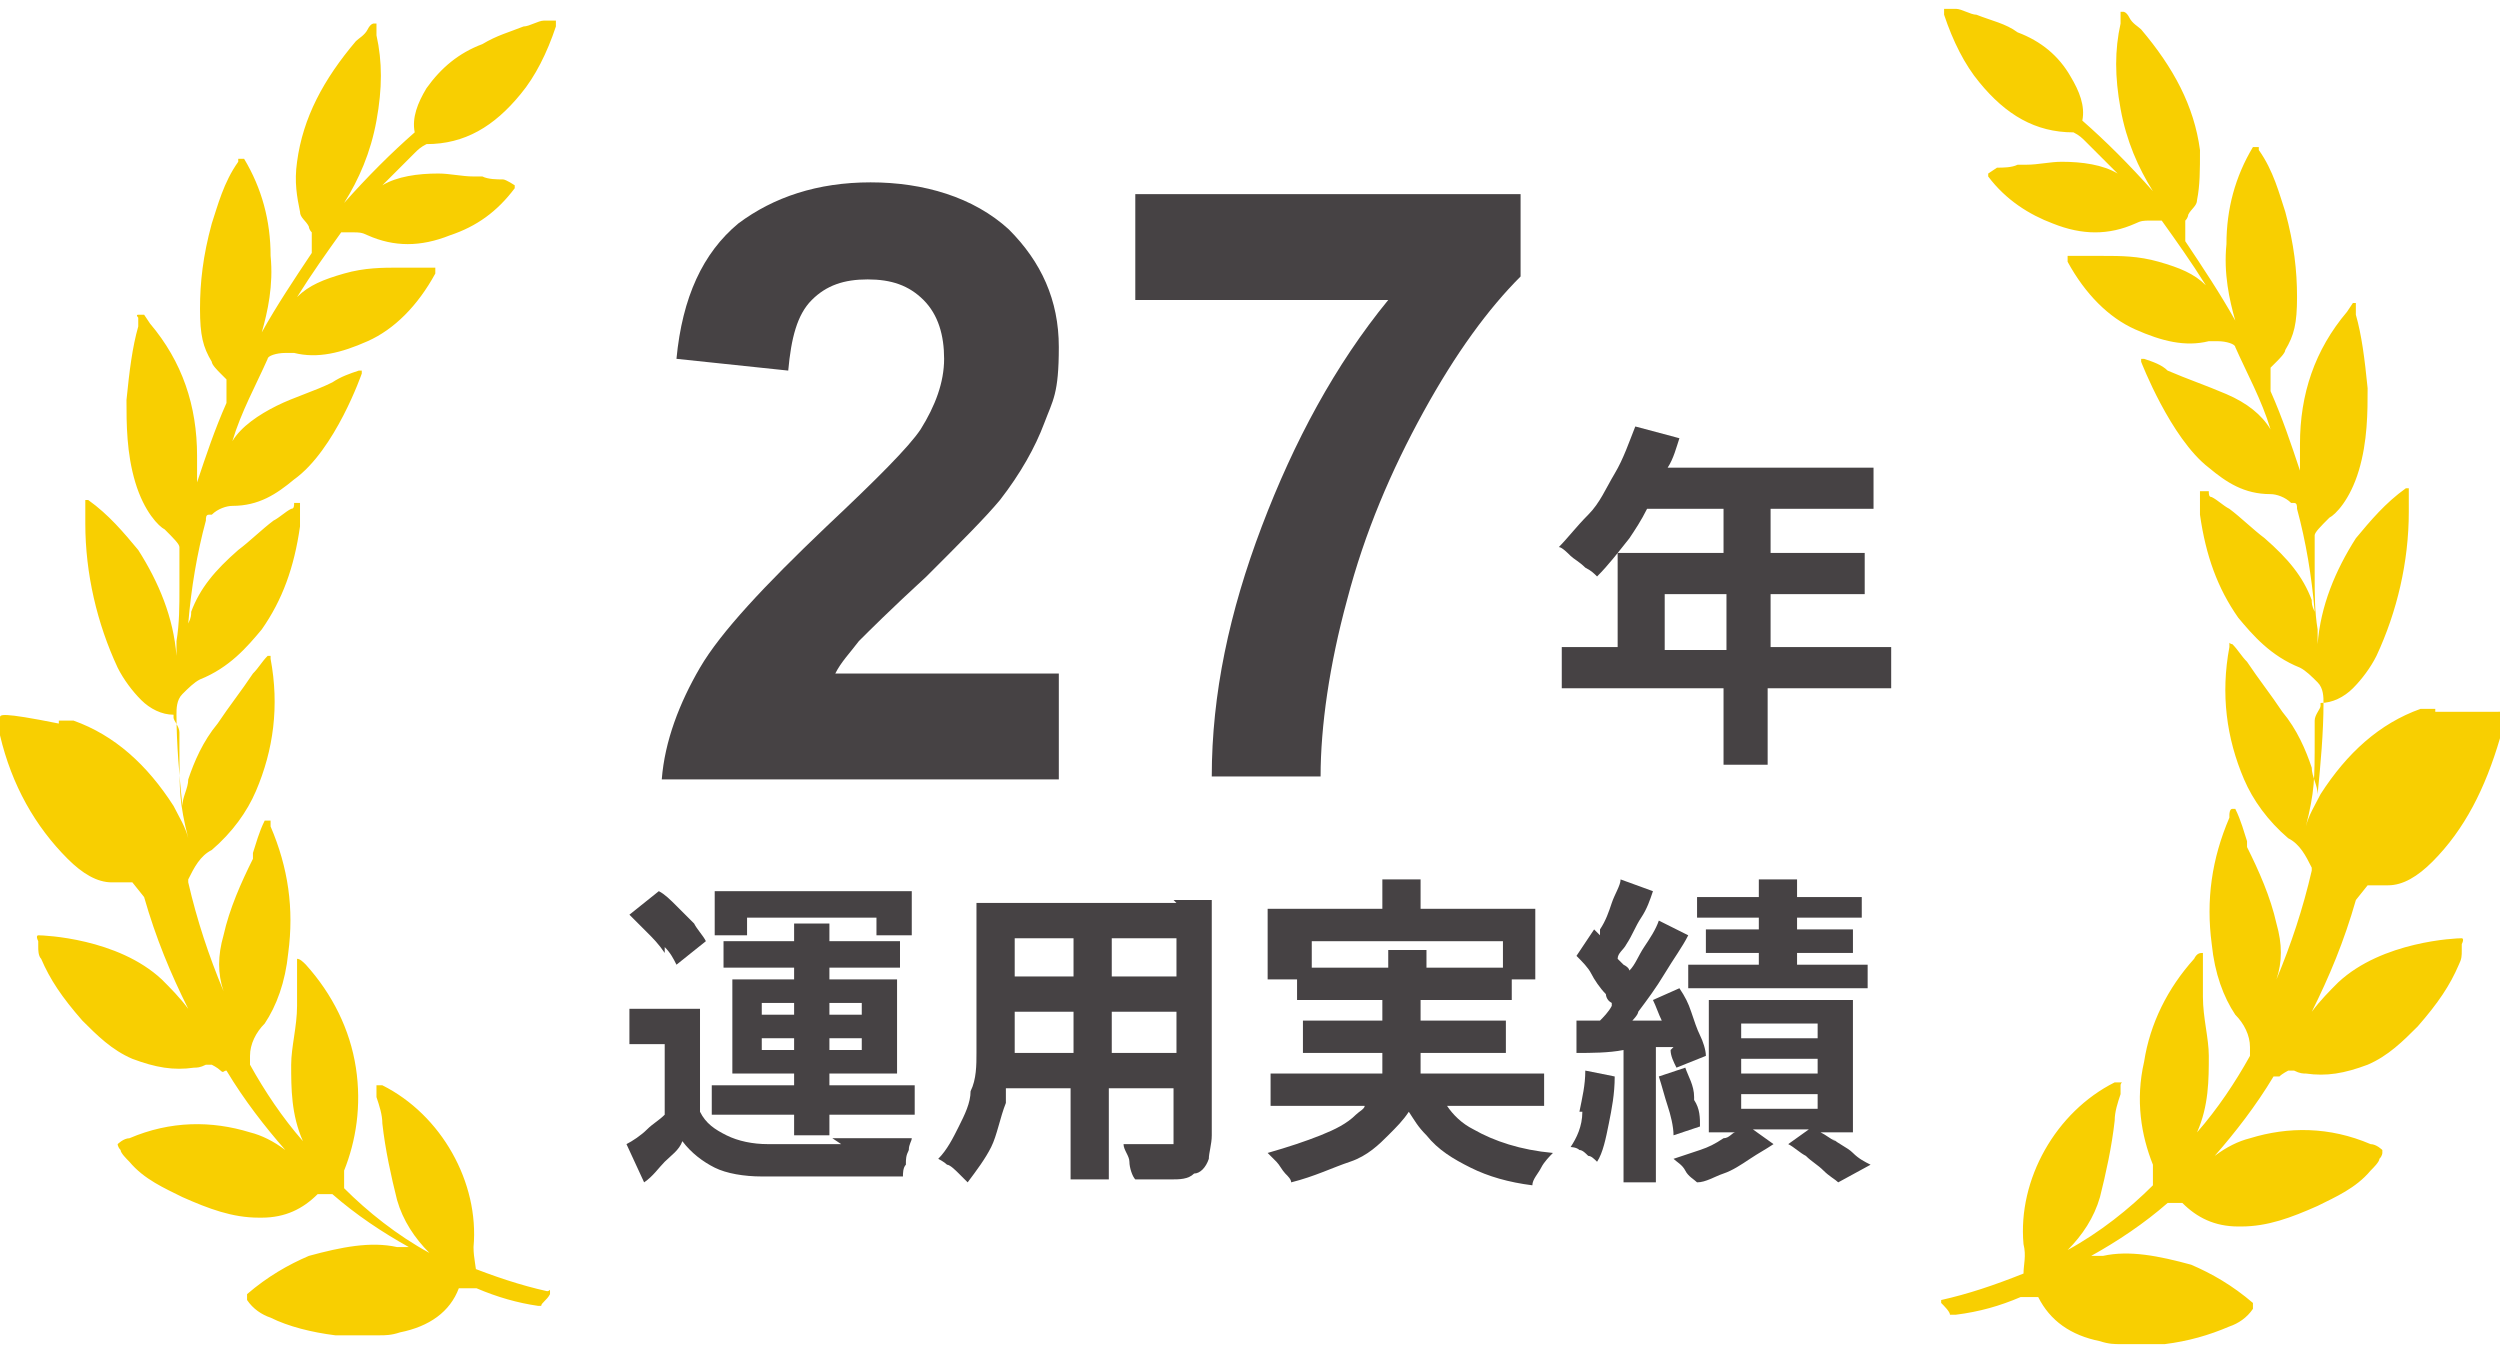
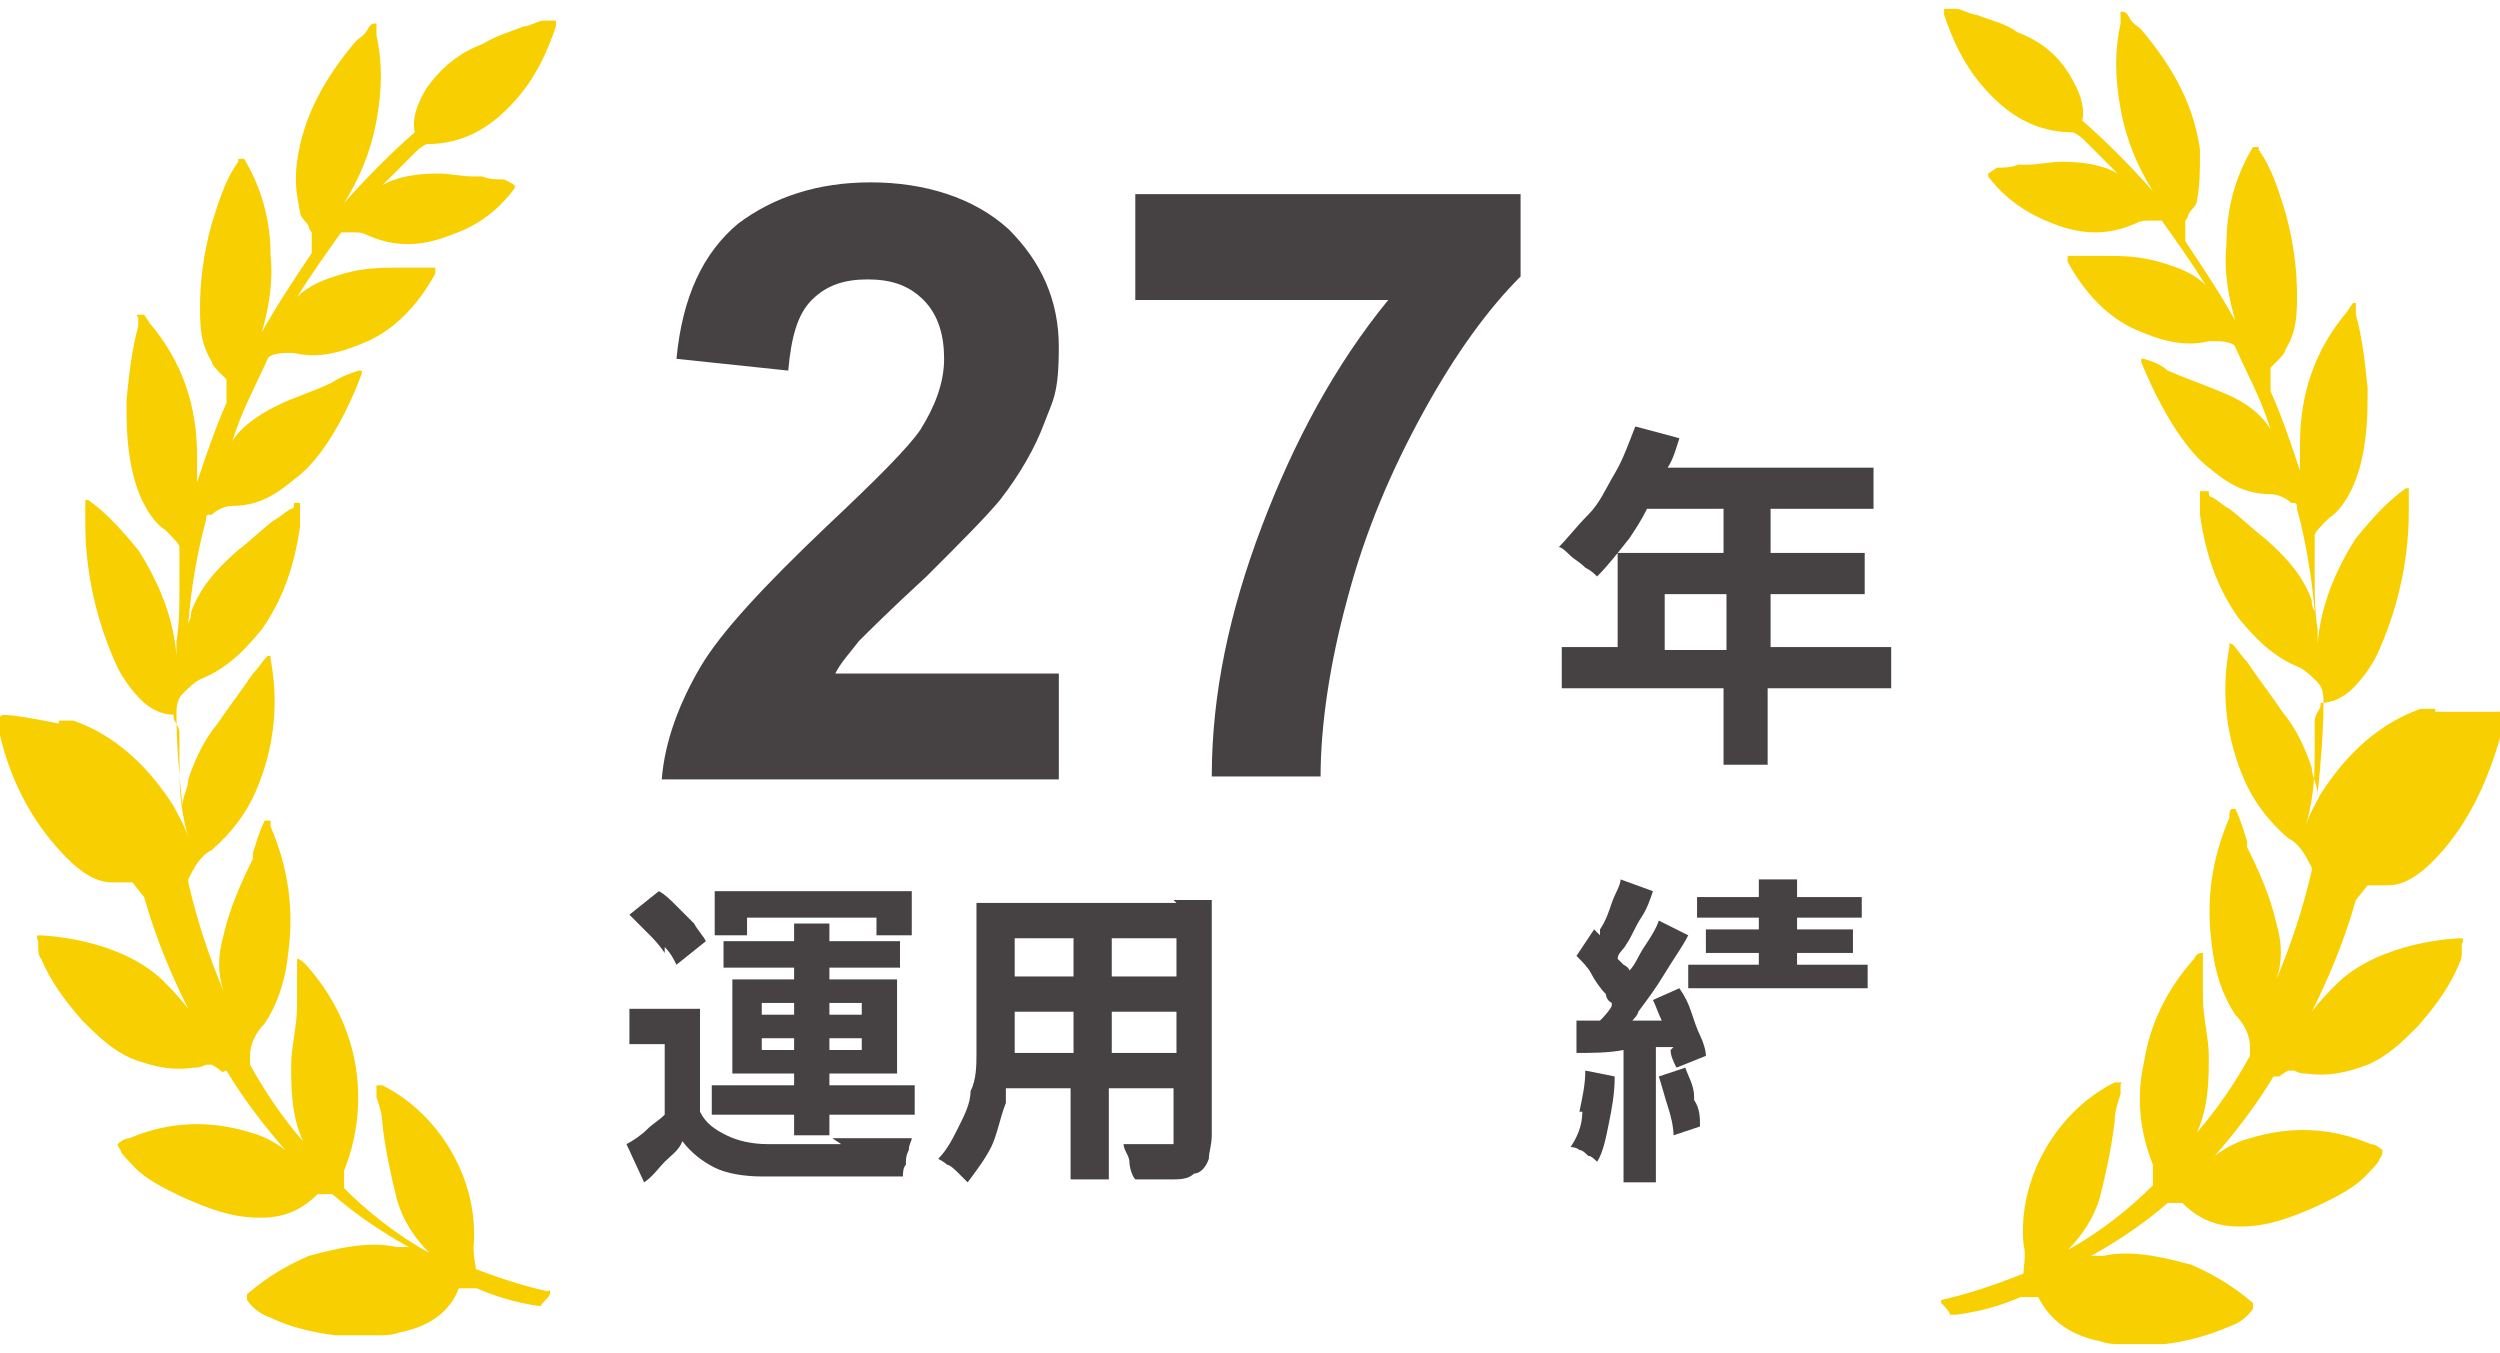
<svg xmlns="http://www.w3.org/2000/svg" id="_レイヤー_2" version="1.1" viewBox="0 0 85 46">
  <defs>
    <style>
      .st0 {
        fill: #f8cf01;
      }

      .st1 {
        fill: #464244;
      }
    </style>
  </defs>
  <g id="_レイヤー_2-2">
    <g>
      <path class="st0" d="M85,24.2c0,.1,0,.2,0,.3,0,.2,0,.4,0,.6-.5,1.7-1.2,3.1-2.3,4.2-.5.5-1,.8-1.5.8-.1,0-.3,0-.6,0h-.1s0,0,0,0l-.4.5s0,0,0,0h0c-.4,1.4-.9,2.6-1.5,3.8.3-.4.6-.7.9-1,1.5-1.4,4-1.5,4.2-1.5h0c0,0,.1,0,0,.2,0,0,0,.1,0,.2,0,.2,0,.3-.1.5-.3.7-.7,1.3-1.4,2.1-.5.5-1,1-1.7,1.3-.8.3-1.4.4-2.1.3-.1,0-.2,0-.4-.1,0,0,0,0-.2,0,0,0-.2.1-.3.2,0,0-.1,0-.2,0,0,0,0,0,0,0-.6,1-1.3,1.9-2,2.7.4-.3.8-.5,1.2-.6,1.3-.4,2.7-.4,4.1.2.2,0,.4.2.4.2,0,0,0,0,0,0s0,0,0,.1c0,0,0,.1-.1.2h0c0,.1-.2.3-.3.4-.5.6-1.2.9-1.8,1.2-.9.4-1.7.7-2.6.7h-.1c-.8,0-1.4-.3-1.9-.8h0c-.2,0-.3,0-.5,0,0,0,0,0,0,0-.8.7-1.7,1.3-2.6,1.8.1,0,.3,0,.4,0,.9-.2,1.9,0,3,.3.7.3,1.4.7,2.1,1.3,0,0,0,.1,0,.2-.2.3-.5.5-.8.6-.7.3-1.4.5-2.2.6,0,0-.3,0-.7,0s-.5,0-.8,0c-.2,0-.4,0-.7-.1-1-.2-1.7-.7-2.1-1.5,0,0,0,0,0,0-.2,0-.3,0-.5,0,0,0,0,0-.1,0-.7.3-1.4.5-2.2.6,0,0-.1,0-.2,0,0-.1-.2-.3-.3-.4,0,0,0,0,0-.1,0,0,0,0,0,0,.9-.2,1.8-.5,2.8-.9,0,0,0,0,0,0,0-.3.1-.6,0-1-.2-2.2,1.1-4.5,3.1-5.5,0,0,0,0,.1,0h0s0,0,.1,0,0,0,0,.1v.3c-.1.3-.2.6-.2.9h0c-.1.9-.3,1.8-.5,2.6-.2.7-.6,1.3-1.1,1.8,1.1-.6,2.1-1.4,2.9-2.2,0,0,0,0,0-.1v-.6s0,0,0,0c-.4-1-.6-2.2-.3-3.5.2-1.3.8-2.5,1.7-3.5.1-.2.2-.2.3-.2s0,0,0,0v.2c0,.2,0,.3,0,.5,0,.3,0,.5,0,.8h0c0,.7.2,1.4.2,2,0,.8,0,1.7-.4,2.6h0c.7-.8,1.3-1.7,1.8-2.6,0,0,0-.2,0-.3,0-.4-.2-.8-.5-1.1-.4-.6-.7-1.4-.8-2.4-.2-1.5,0-2.9.6-4.3,0,0,0,0,0-.1h0c0,0,0-.2.1-.2s.1,0,.1,0c.2.4.3.8.4,1.1v.2c.4.8.8,1.7,1,2.6.2.7.2,1.3,0,1.9.5-1.2.9-2.4,1.2-3.7,0,0,0,0,0-.1-.2-.4-.4-.8-.8-1-.7-.6-1.2-1.3-1.5-2-.6-1.4-.8-2.9-.5-4.5,0,0,0,0,0,0h0s0,0,0-.1,0,0,.1,0c0,0,0,0,0,0,.2.2.3.4.5.6h0c.4.6.8,1.1,1.2,1.7.5.6.8,1.3,1,1.9,0,.3.2.6.2.9.1-1,.2-2.1.2-3.1,0-.2,0-.5-.2-.7-.2-.2-.4-.4-.6-.5-1-.4-1.6-1.1-2.1-1.7-.7-1-1.1-2.1-1.3-3.5,0-.1,0-.3,0-.4h0c0-.1,0-.2,0-.3,0,0,0-.1,0-.1,0,0,.1,0,.2,0h.1c0,.1,0,.2.1.2.2.1.4.3.6.4h0c.4.3.8.7,1.2,1,.8.7,1.3,1.3,1.6,2.1,0,.1,0,.2.1.4-.1-1.2-.3-2.4-.6-3.5,0-.1,0-.2-.1-.2,0,0,0,0-.1,0-.2-.2-.5-.3-.7-.3-.9,0-1.5-.4-2.1-.9-1.3-1-2.3-3.6-2.3-3.6s0,0,0-.1c0,0,0,0,.1,0,.3.1.6.2.8.4.7.3,1.3.5,2,.8s1.2.7,1.5,1.2c-.3-1-.8-1.9-1.2-2.8,0-.1-.3-.2-.6-.2s-.2,0-.3,0c-.8.2-1.6,0-2.5-.4-.9-.4-1.7-1.2-2.3-2.3,0,0,0,0,0-.1,0,0,0,0,0-.1,0,0,0,0,.1,0h.3c.2,0,.4,0,.6,0h.2c.6,0,1.2,0,1.9.2.7.2,1.2.4,1.6.8-.5-.8-1-1.5-1.5-2.2,0,0,0,0-.1,0s-.1,0-.3,0-.3,0-.5.1c-.9.4-1.8.4-2.8,0-.8-.3-1.6-.8-2.2-1.6,0,0,0,0,0,0,0,0,0,0,0-.1,0,0,.3-.2.3-.2.2,0,.5,0,.7-.1.1,0,.2,0,.3,0h0c.4,0,.8-.1,1.2-.1.7,0,1.4.1,1.9.4-.4-.4-.7-.7-1.1-1.1-.1-.1-.2-.2-.4-.3,0,0,0,0,0,0-1.3,0-2.3-.6-3.2-1.7-.5-.6-.9-1.4-1.2-2.3h0c0-.1,0-.2,0-.2,0,0,.2,0,.4,0,.2,0,.5.2.7.2.5.2,1,.3,1.4.6.8.3,1.4.8,1.8,1.5.3.5.5,1,.4,1.5h0c.8.7,1.6,1.5,2.4,2.4-.5-.8-.9-1.7-1.1-2.8-.2-1.1-.2-2,0-2.9,0,0,0-.1,0-.2h0c0-.1,0-.2,0-.2,0,0,0,0,.1,0,0,0,.1,0,.2.2h0c.1.2.3.3.4.4,1.1,1.3,1.8,2.6,2,4.1,0,.7,0,1.2-.1,1.7,0,.2-.2.3-.3.5,0,0,0,.1-.1.2,0,0,0,0,0,0,0,.2,0,.4,0,.7h0c.6.9,1.2,1.8,1.7,2.7-.2-.7-.4-1.6-.3-2.6,0-1.2.3-2.3.9-3.3,0,0,0,0,.1,0s0,0,.1,0c0,0,0,0,0,0,0,0,0,0,0,.1.5.7.7,1.5.9,2.1.3,1.1.4,2,.4,2.9s-.1,1.3-.4,1.8c0,.1-.2.3-.3.4,0,0-.1.1-.2.2,0,0,0,.1,0,.1v.5h0c0,.1,0,.2,0,.2.4.9.7,1.8,1,2.7,0-.3,0-.6,0-.9,0-1.7.5-3.2,1.6-4.5l.2-.3s0,0,.1,0h0s0,0,0,0c0,0,0,.1,0,.1,0,.1,0,.2,0,.3.2.7.3,1.5.4,2.5h0c0,.8,0,1.8-.3,2.8-.3,1-.8,1.5-1,1.6h0c-.3.3-.5.5-.5.6,0,0,0,.1,0,.2,0,.3,0,.5,0,.8,0,.1,0,.3,0,.4,0,.6,0,1.2.1,1.8h0c0,.2,0,.3,0,.5.1-1.3.6-2.5,1.3-3.6.5-.6,1-1.2,1.7-1.7,0,0,0,0,0,0,0,0,0,0,0,0,0,0,0,0,.1,0,0,0,0,0,0,.1,0,0,0,.2,0,.2,0,.2,0,.3,0,.5,0,1.7-.4,3.4-1.1,4.9-.2.4-.5.8-.8,1.1-.3.3-.7.5-1.1.5,0,0,0,0,0,0,0,0,0,0,0,.1,0,.1-.2.3-.2.5,0,.1,0,.3,0,.4v.2c0,1.4,0,1.8-.3,3,.1-.4.3-.7.5-1.1.9-1.4,2-2.4,3.4-2.9,0,0,.2,0,.3,0h0s0,0,.1,0c0,0,0,0,.1,0,0,0,0,0,0,.1h0ZM16.2,43.4s0,0,0,0c0-.3-.1-.6-.1-1,.2-2.2-1.1-4.5-3.1-5.5,0,0,0,0-.1,0h0s-.1,0-.1,0,0,0,0,.1v.3c.1.3.2.6.2.9h0c.1.9.3,1.8.5,2.6.2.7.6,1.3,1.1,1.8-1.1-.6-2.1-1.4-2.9-2.2,0,0,0,0,0,0v-.6s0,0,0,0c.4-1,.6-2.2.4-3.5-.2-1.3-.8-2.5-1.7-3.5-.1-.1-.2-.2-.3-.2s0,0,0,0c0,0,0,0,0,.1v.2c0,.2,0,.3,0,.5,0,.3,0,.5,0,.8h0c0,.7-.2,1.4-.2,2,0,.8,0,1.7.4,2.6h0c-.7-.8-1.3-1.7-1.8-2.6,0,0,0-.2,0-.3,0-.4.2-.8.5-1.1.4-.6.7-1.4.8-2.4.2-1.5,0-2.9-.6-4.3h0c0-.1,0-.2,0-.2,0,0,0,0-.1,0s-.1,0-.1,0c-.2.4-.3.8-.4,1.1v.2c-.4.8-.8,1.7-1,2.6-.2.7-.2,1.3,0,1.9-.5-1.2-.9-2.4-1.2-3.7,0,0,0,0,0-.1.2-.4.4-.8.8-1,.7-.6,1.2-1.3,1.5-2,.6-1.4.8-2.9.5-4.5,0,0,0,0,0,0h0s0,0,0-.1c0,0,0,0-.1,0s0,0,0,0c-.2.2-.3.4-.5.6h0c-.4.6-.8,1.1-1.2,1.7-.5.6-.8,1.3-1,1.9,0,.3-.2.6-.2.9-.1-1-.2-2.1-.2-3.1,0-.2,0-.5.2-.7.2-.2.4-.4.6-.5,1-.4,1.6-1.1,2.1-1.7.7-1,1.1-2.1,1.3-3.5,0-.1,0-.3,0-.4h0c0-.1,0-.2,0-.3,0,0,0-.1,0-.1,0,0-.1,0-.1,0h-.1c0,.1,0,.2-.1.2-.2.1-.4.3-.6.4h0c-.4.3-.8.7-1.2,1-.8.7-1.3,1.3-1.6,2.1,0,.1,0,.2-.1.4.1-1.2.3-2.4.6-3.5,0-.1,0-.2.1-.2,0,0,0,0,.1,0,.2-.2.5-.3.7-.3.9,0,1.5-.4,2.1-.9,1.4-1,2.3-3.6,2.3-3.6s0,0,0-.1c0,0,0,0-.1,0-.3.1-.6.2-.9.4-.6.3-1.3.5-1.9.8-.6.3-1.2.7-1.5,1.2.3-1,.8-1.9,1.2-2.8,0-.1.3-.2.6-.2s.2,0,.3,0c.8.2,1.6,0,2.5-.4.9-.4,1.7-1.2,2.3-2.3,0,0,0,0,0-.1,0,0,0,0,0-.1,0,0,0,0-.1,0h-.3c-.2,0-.4,0-.6,0h-.2c-.6,0-1.2,0-1.9.2-.7.2-1.2.4-1.6.8.5-.8,1-1.5,1.5-2.2,0,0,0,0,.1,0,0,0,.1,0,.3,0s.3,0,.5.1c.9.4,1.8.4,2.8,0,.9-.3,1.6-.8,2.2-1.6,0,0,0,0,0,0,0,0,0,0,0-.1,0,0-.3-.2-.4-.2-.2,0-.5,0-.7-.1-.1,0-.2,0-.3,0h0c-.4,0-.8-.1-1.2-.1-.7,0-1.4.1-1.9.4.4-.4.7-.7,1.1-1.1.1-.1.2-.2.4-.3,0,0,0,0,0,0,1.3,0,2.3-.6,3.2-1.7.5-.6.9-1.4,1.2-2.3h0c0-.1,0-.2,0-.2,0,0-.1,0-.4,0-.2,0-.5.2-.7.2-.5.2-.9.3-1.4.6-.8.3-1.4.8-1.9,1.5-.3.5-.5,1-.4,1.5h0c-.8.7-1.6,1.5-2.4,2.4.5-.8.9-1.7,1.1-2.8.2-1.1.2-2,0-2.9,0,0,0-.1,0-.2h0c0-.1,0-.2,0-.2,0,0-.1,0-.1,0,0,0-.1,0-.2.2h0c-.1.2-.3.3-.4.4-1.1,1.3-1.8,2.6-2,4.1-.1.7,0,1.2.1,1.7,0,.2.2.3.3.5,0,0,0,.1.1.2,0,0,0,0,0,0,0,.2,0,.4,0,.7,0,0,0,0,0,0h0c-.6.9-1.2,1.8-1.7,2.7.2-.7.4-1.6.3-2.6,0-1.2-.3-2.3-.9-3.3,0,0,0,0-.1,0s0,0-.1,0c0,0,0,0,0,0,0,0,0,0,0,.1-.5.7-.7,1.5-.9,2.1-.3,1.1-.4,2-.4,2.9s.1,1.3.4,1.8c0,.1.2.3.3.4,0,0,.1.1.2.2,0,0,0,.1,0,.1v.5h0c0,.1,0,.2,0,.2-.4.9-.7,1.8-1,2.7,0-.3,0-.6,0-.9,0-1.7-.5-3.2-1.6-4.5l-.2-.3s0,0-.1,0h0s0,0-.1,0,0,.1,0,.1c0,.1,0,.2,0,.3-.2.7-.3,1.5-.4,2.5h0c0,.8,0,1.8.3,2.8.3,1,.8,1.5,1,1.6h0c.3.3.5.5.5.6,0,0,0,.1,0,.2,0,.3,0,.5,0,.8,0,.1,0,.3,0,.4,0,.6,0,1.2-.1,1.8h0c0,.2,0,.3,0,.5-.1-1.3-.6-2.5-1.3-3.6-.5-.6-1-1.2-1.7-1.7,0,0,0,0,0,0,0,0,0,0,0,0,0,0,0,0-.1,0,0,0,0,0,0,.1,0,0,0,.2,0,.2,0,.2,0,.3,0,.5,0,1.7.4,3.4,1.1,4.9.2.4.5.8.8,1.1.3.3.7.5,1.1.5,0,0,0,0,0,0,0,0,0,0,0,.1,0,.1.2.3.2.5,0,.1,0,.3,0,.4v.2c0,1.4,0,1.8.3,3-.1-.4-.3-.7-.5-1.1-.9-1.4-2-2.4-3.4-2.9,0,0-.2,0-.3,0h0s0,0-.1,0c0,0,0,0-.1,0,0,0,0,0,0,.1C0,24.2,0,24.3,0,24.4c0,.2,0,.4,0,.6.4,1.7,1.2,3.1,2.3,4.2.5.5,1,.8,1.5.8.1,0,.3,0,.6,0h.1s0,0,0,0l.4.5s0,0,0,0h0c.4,1.4.9,2.6,1.5,3.8-.3-.4-.6-.7-.9-1-1.5-1.4-4-1.5-4.2-1.5h0c0,0-.1,0,0,.2,0,0,0,.1,0,.2,0,.1,0,.3.1.4.3.7.7,1.3,1.4,2.1.5.5,1,1,1.7,1.3.8.3,1.4.4,2.1.3.1,0,.2,0,.4-.1,0,0,0,0,.2,0,0,0,.2.1.3.2s.1,0,.2,0c0,0,0,0,0,0,.6,1,1.3,1.9,2,2.7-.4-.3-.8-.5-1.2-.6-1.3-.4-2.7-.4-4.1.2-.2,0-.4.2-.4.2,0,0,0,0,0,0,0,0,0,0,0,0,0,0,0,.1.1.2h0c0,.1.2.3.3.4.5.6,1.2.9,1.8,1.2.9.4,1.7.7,2.6.7h.1c.8,0,1.4-.3,1.9-.8,0,0,0,0,0,0,.2,0,.4,0,.5,0,0,0,0,0,0,0,.8.7,1.7,1.3,2.6,1.8-.1,0-.3,0-.4,0-.9-.2-1.9,0-3,.3-.7.3-1.4.7-2.1,1.3,0,0,0,.1,0,.2.2.3.5.5.8.6.6.3,1.4.5,2.2.6,0,0,.3,0,.7,0s.5,0,.8,0c.2,0,.4,0,.7-.1,1-.2,1.7-.7,2-1.5,0,0,0,0,0,0,.2,0,.3,0,.5,0,0,0,0,0,.1,0,.7.3,1.4.5,2.1.6h0s.1,0,.1,0c0-.1.2-.2.3-.4,0,0,0,0,0-.1s0,0-.1,0c-.9-.2-1.8-.5-2.8-.9h0Z" />
      <g>
        <path class="st1" d="M28.2,38.6v-.7h2.9v-1h-2.9v-.4h2.3v-3.2h-2.3v-.4h2.4v-.9h-2.4v-.6h-1.2v.6h-2.4v.9h2.4v.4h-2.1v3.2h2.1v.4h-2.8v1h2.8v.7h1.2ZM29.3,35.7h-1.1v-.4h1.1v.4ZM29.3,34.1v.4h-1.1v-.4h1.1ZM25.9,34.1h1.1v.4h-1.1v-.4ZM25.9,35.7v-.4h1.1v.4h-1.1Z" />
        <polygon class="st1" points="31 31.8 31 30.3 24.3 30.3 24.3 31.8 25.4 31.8 25.4 31.2 29.8 31.2 29.8 31.8 31 31.8" />
        <path class="st1" d="M40,30.7h-6.8v3.9c0,.4,0,.8,0,1.2,0,.4,0,.9-.2,1.3,0,.4-.2.8-.4,1.2-.2.4-.4.8-.7,1.1,0,0,.2.1.3.2.1,0,.3.2.4.3s.2.2.3.3c.3-.4.6-.8.8-1.2s.3-1,.5-1.5c0-.2,0-.4,0-.5h2.2v3.1h1.3v-3.1h2.2v1.7c0,0,0,.2,0,.2s-.1,0-.2,0h-.9c-.2,0-.4,0-.6,0,0,.2.2.4.2.6s.1.5.2.6c.5,0,.9,0,1.2,0s.6,0,.8-.2c.2,0,.4-.2.5-.5,0-.2.1-.5.1-.8v-8h-1.3,0ZM40,33.2h-2.2v-1.3h2.2v1.3ZM36.5,31.9v1.3h-2v-1.3h2ZM34.5,35.8c0-.4,0-.8,0-1.2v-.2h2v1.4h-2ZM37.8,35.8v-1.4h2.2v1.4h-2.2Z" />
-         <path class="st1" d="M62.4,38.8c-.2-.1-.3-.2-.5-.3h1.1v-4.5h-4.9v4.5h.9c-.1,0-.2.2-.4.2-.3.2-.5.3-.8.4-.3.1-.6.2-.9.3.1.1.3.2.4.4s.3.3.4.4c.3,0,.6-.2.9-.3s.6-.3.9-.5.5-.3.8-.5l-.7-.5h1.9l-.7.5c.2.1.4.3.6.4.2.2.4.3.6.5.2.2.4.3.5.4l1.1-.6c-.2-.1-.4-.2-.6-.4-.2-.2-.5-.3-.7-.5h0ZM59.2,34.8h2.6v.5h-2.6v-.5ZM59.2,36h2.6v.5h-2.6v-.5ZM59.2,37.2h2.6v.5h-2.6v-.5Z" />
        <path class="st1" d="M57.6,37.3c0-.4-.2-.7-.3-1l-.9.3c.1.3.2.7.3,1s.2.7.2,1l.9-.3c0-.3,0-.6-.2-.9h0Z" />
        <path class="st1" d="M60.2,22.1v-1.9h3.2v-1.4h-3.2v-1.5h3.5v-1.4h-7c.2-.3.3-.7.4-1l-1.5-.4c-.2.5-.4,1.1-.7,1.6-.3.5-.5,1-.9,1.4s-.7.8-1,1.1c.1,0,.3.2.4.3s.3.2.5.4c.2.1.3.2.4.3.4-.4.7-.8,1.1-1.3.2-.3.4-.6.6-1h2.6v1.5h-3.6v3.2h-1.9v1.4h5.5v2.6h1.5v-2.6h4.2v-1.4h-4.2ZM58.7,22.1h-2.1v-1.9h2.1v1.9Z" />
        <polygon class="st1" points="57.4 32.8 57.4 33.6 63.5 33.6 63.5 32.8 61.1 32.8 61.1 32.4 63 32.4 63 31.6 61.1 31.6 61.1 31.2 63.3 31.2 63.3 30.5 61.1 30.5 61.1 29.9 59.8 29.9 59.8 30.5 57.7 30.5 57.7 31.2 59.8 31.2 59.8 31.6 58 31.6 58 32.4 59.8 32.4 59.8 32.8 57.4 32.8" />
-         <path class="st1" d="M49,37.6h3.5v-1.1h-4.2c0-.2,0-.5,0-.7h2.9v-1.1h-2.9v-.7h3.1v-.7h.8v-2.4h-3.9v-1h-1.3v1h-3.9v2.4h1v.7h2.9v.7h-2.7v1.1h2.7c0,.2,0,.3,0,.5,0,0,0,.1,0,.2h-3.8v1.1h3.2c0,.1-.2.2-.3.3-.3.3-.7.5-1.2.7-.5.2-1.1.4-1.8.6,0,0,.2.2.3.3s.2.3.3.4.2.2.2.3c.8-.2,1.4-.5,2-.7s1-.6,1.3-.9c.3-.3.5-.5.7-.8.2.3.3.5.6.8.4.5.9.8,1.5,1.1.6.3,1.3.5,2.1.6,0-.2.2-.4.3-.6.1-.2.3-.4.4-.5-1.1-.1-2-.4-2.7-.8-.4-.2-.7-.5-.9-.8h0ZM44.6,32.9v-.9h6.5v.9h-2.6v-.6h-1.3v.6h-2.6,0Z" />
        <path class="st1" d="M22.6,32.2c.2.2.3.4.4.6l1-.8c-.1-.2-.3-.4-.4-.6-.2-.2-.4-.4-.6-.6-.2-.2-.4-.4-.6-.5l-1,.8c.2.2.4.4.6.6.2.2.4.4.6.7h0Z" />
        <path class="st1" d="M28.6,38.9h-1.4c-.5,0-.8,0-1.1,0-.5,0-1-.1-1.4-.3-.4-.2-.7-.4-.9-.8v-3.5h-2.4v1.2h1.2v2.4c-.2.2-.4.3-.6.5-.2.2-.5.4-.7.5l.6,1.3c.3-.2.5-.5.7-.7s.5-.4.6-.7c.3.4.7.7,1.1.9.4.2,1,.3,1.6.3.3,0,.7,0,1.1,0h1.3c.5,0,.9,0,1.3,0,.4,0,.8,0,1.1,0,0-.1,0-.3.1-.4,0-.2,0-.3.1-.5,0-.2.1-.3.1-.4-.4,0-.8,0-1.3,0s-1,0-1.4,0h0Z" />
        <path class="st1" d="M53.8,37.8c0,.5-.2.9-.4,1.2,0,0,.2,0,.3.1.1,0,.2.1.3.2.1,0,.2.1.3.2.2-.3.3-.8.4-1.3.1-.5.2-1,.2-1.6l-1-.2c0,.5-.1.9-.2,1.4h0Z" />
        <path class="st1" d="M56.8,35.7c0,.2.1.4.2.6l1-.4c0-.2-.1-.5-.2-.7s-.2-.5-.3-.8c-.1-.3-.2-.5-.4-.8l-.9.4c.1.2.2.5.3.7-.3,0-.7,0-1,0,0,0,.2-.2.2-.3.3-.4.6-.8.9-1.3s.6-.9.8-1.3l-1-.5c-.1.3-.3.6-.5.9-.2.3-.3.6-.5.8,0,0,0-.1-.2-.2,0,0-.1-.1-.2-.2,0-.2.2-.3.3-.5.2-.3.3-.6.5-.9s.3-.6.4-.9l-1.1-.4c0,.2-.2.5-.3.8s-.2.6-.4.9c0,0,0,.1,0,.2,0,0-.2-.2-.2-.2l-.6.9c.2.2.4.4.5.6s.3.5.5.7c0,0,0,.2.2.3,0,0,0,0,0,.1-.1.2-.3.4-.4.5-.3,0-.5,0-.8,0v1.1c.5,0,1.1,0,1.6-.1v4.5h1.1v-4.6c.2,0,.4,0,.6,0h0Z" />
      </g>
    </g>
  </g>
  <g>
    <path class="st1" d="M36,22.9v3.6h-13.5c.1-1.3.6-2.6,1.3-3.8.7-1.2,2.2-2.8,4.3-4.8,1.7-1.6,2.8-2.7,3.2-3.3.5-.8.8-1.6.8-2.4s-.2-1.5-.7-2c-.5-.5-1.1-.7-1.9-.7s-1.4.2-1.9.7c-.5.5-.7,1.3-.8,2.4l-3.8-.4c.2-2.1.9-3.6,2.1-4.6,1.2-.9,2.7-1.4,4.5-1.4s3.5.5,4.7,1.6c1.1,1.1,1.7,2.4,1.7,4s-.2,1.8-.5,2.6c-.3.8-.8,1.7-1.5,2.6-.5.6-1.3,1.4-2.5,2.6-1.2,1.1-2,1.9-2.3,2.2-.3.4-.6.7-.8,1.1h7.6Z" />
    <path class="st1" d="M38.6,10.2v-3.6h13.1v2.8c-1.1,1.1-2.2,2.6-3.3,4.6s-2,4.1-2.6,6.4c-.6,2.2-.9,4.3-.9,6h-3.7c0-2.8.6-5.6,1.7-8.5,1.1-2.9,2.5-5.5,4.3-7.7h-8.7Z" />
  </g>
</svg>